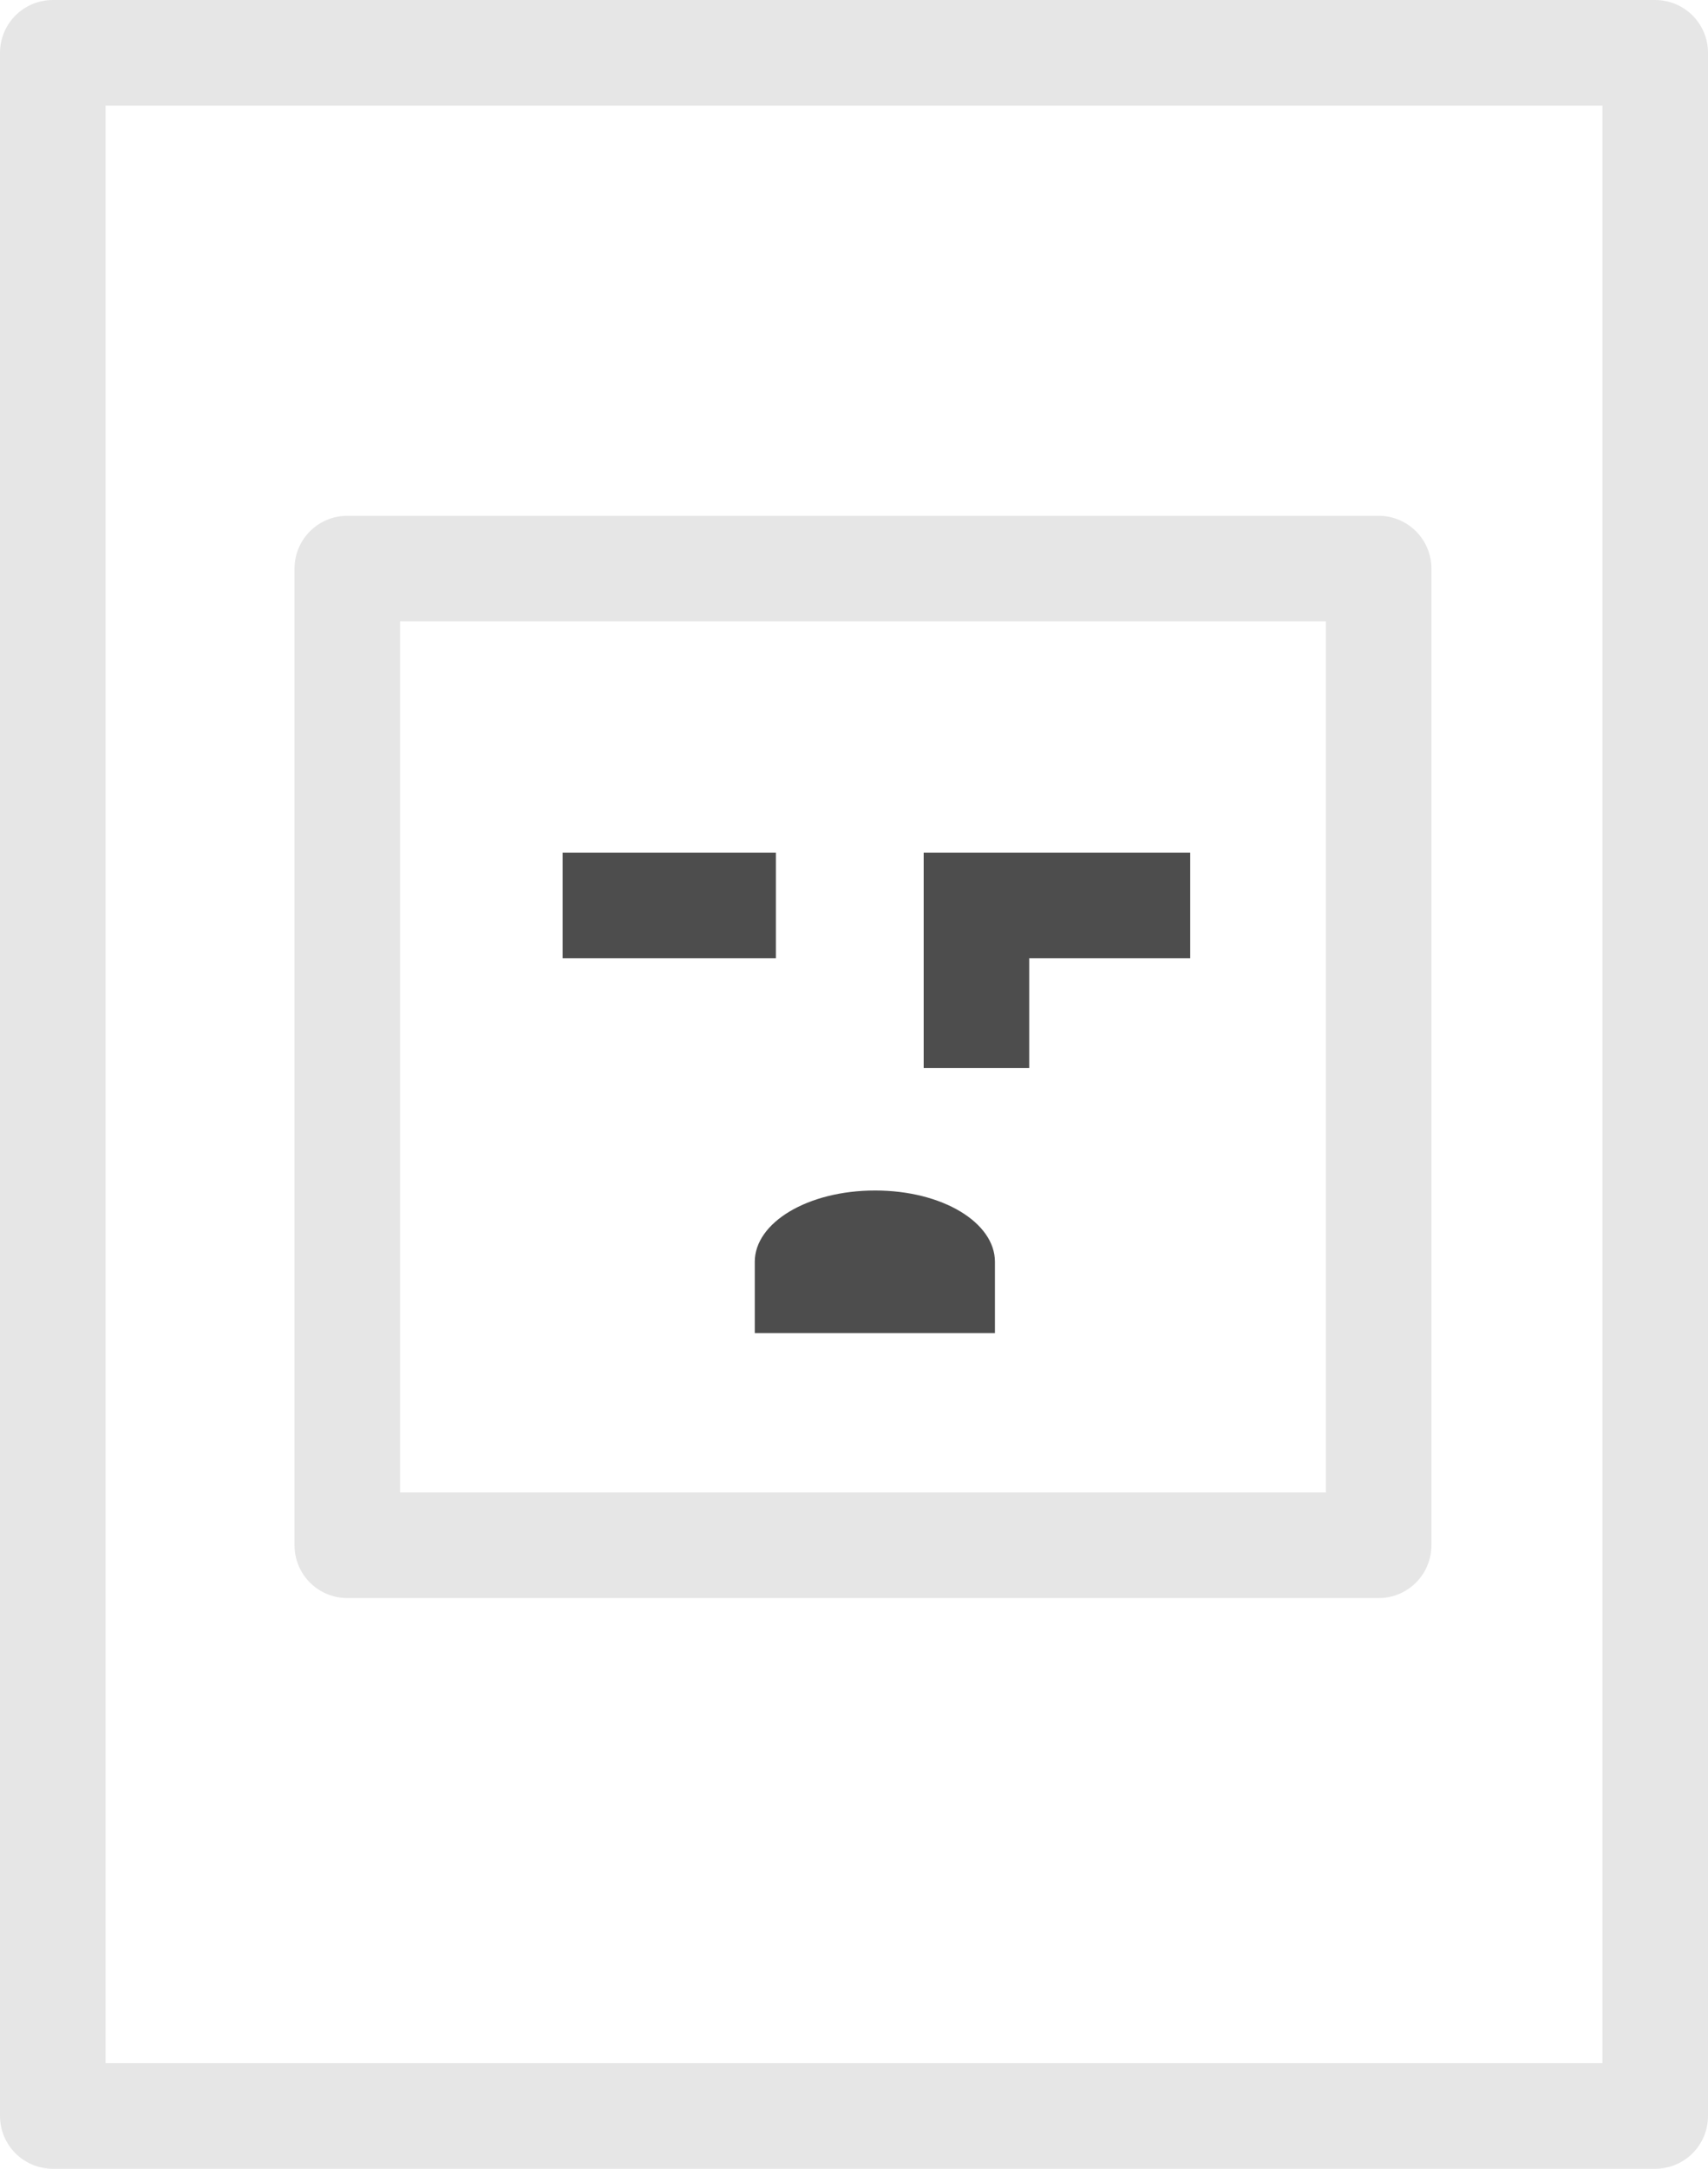
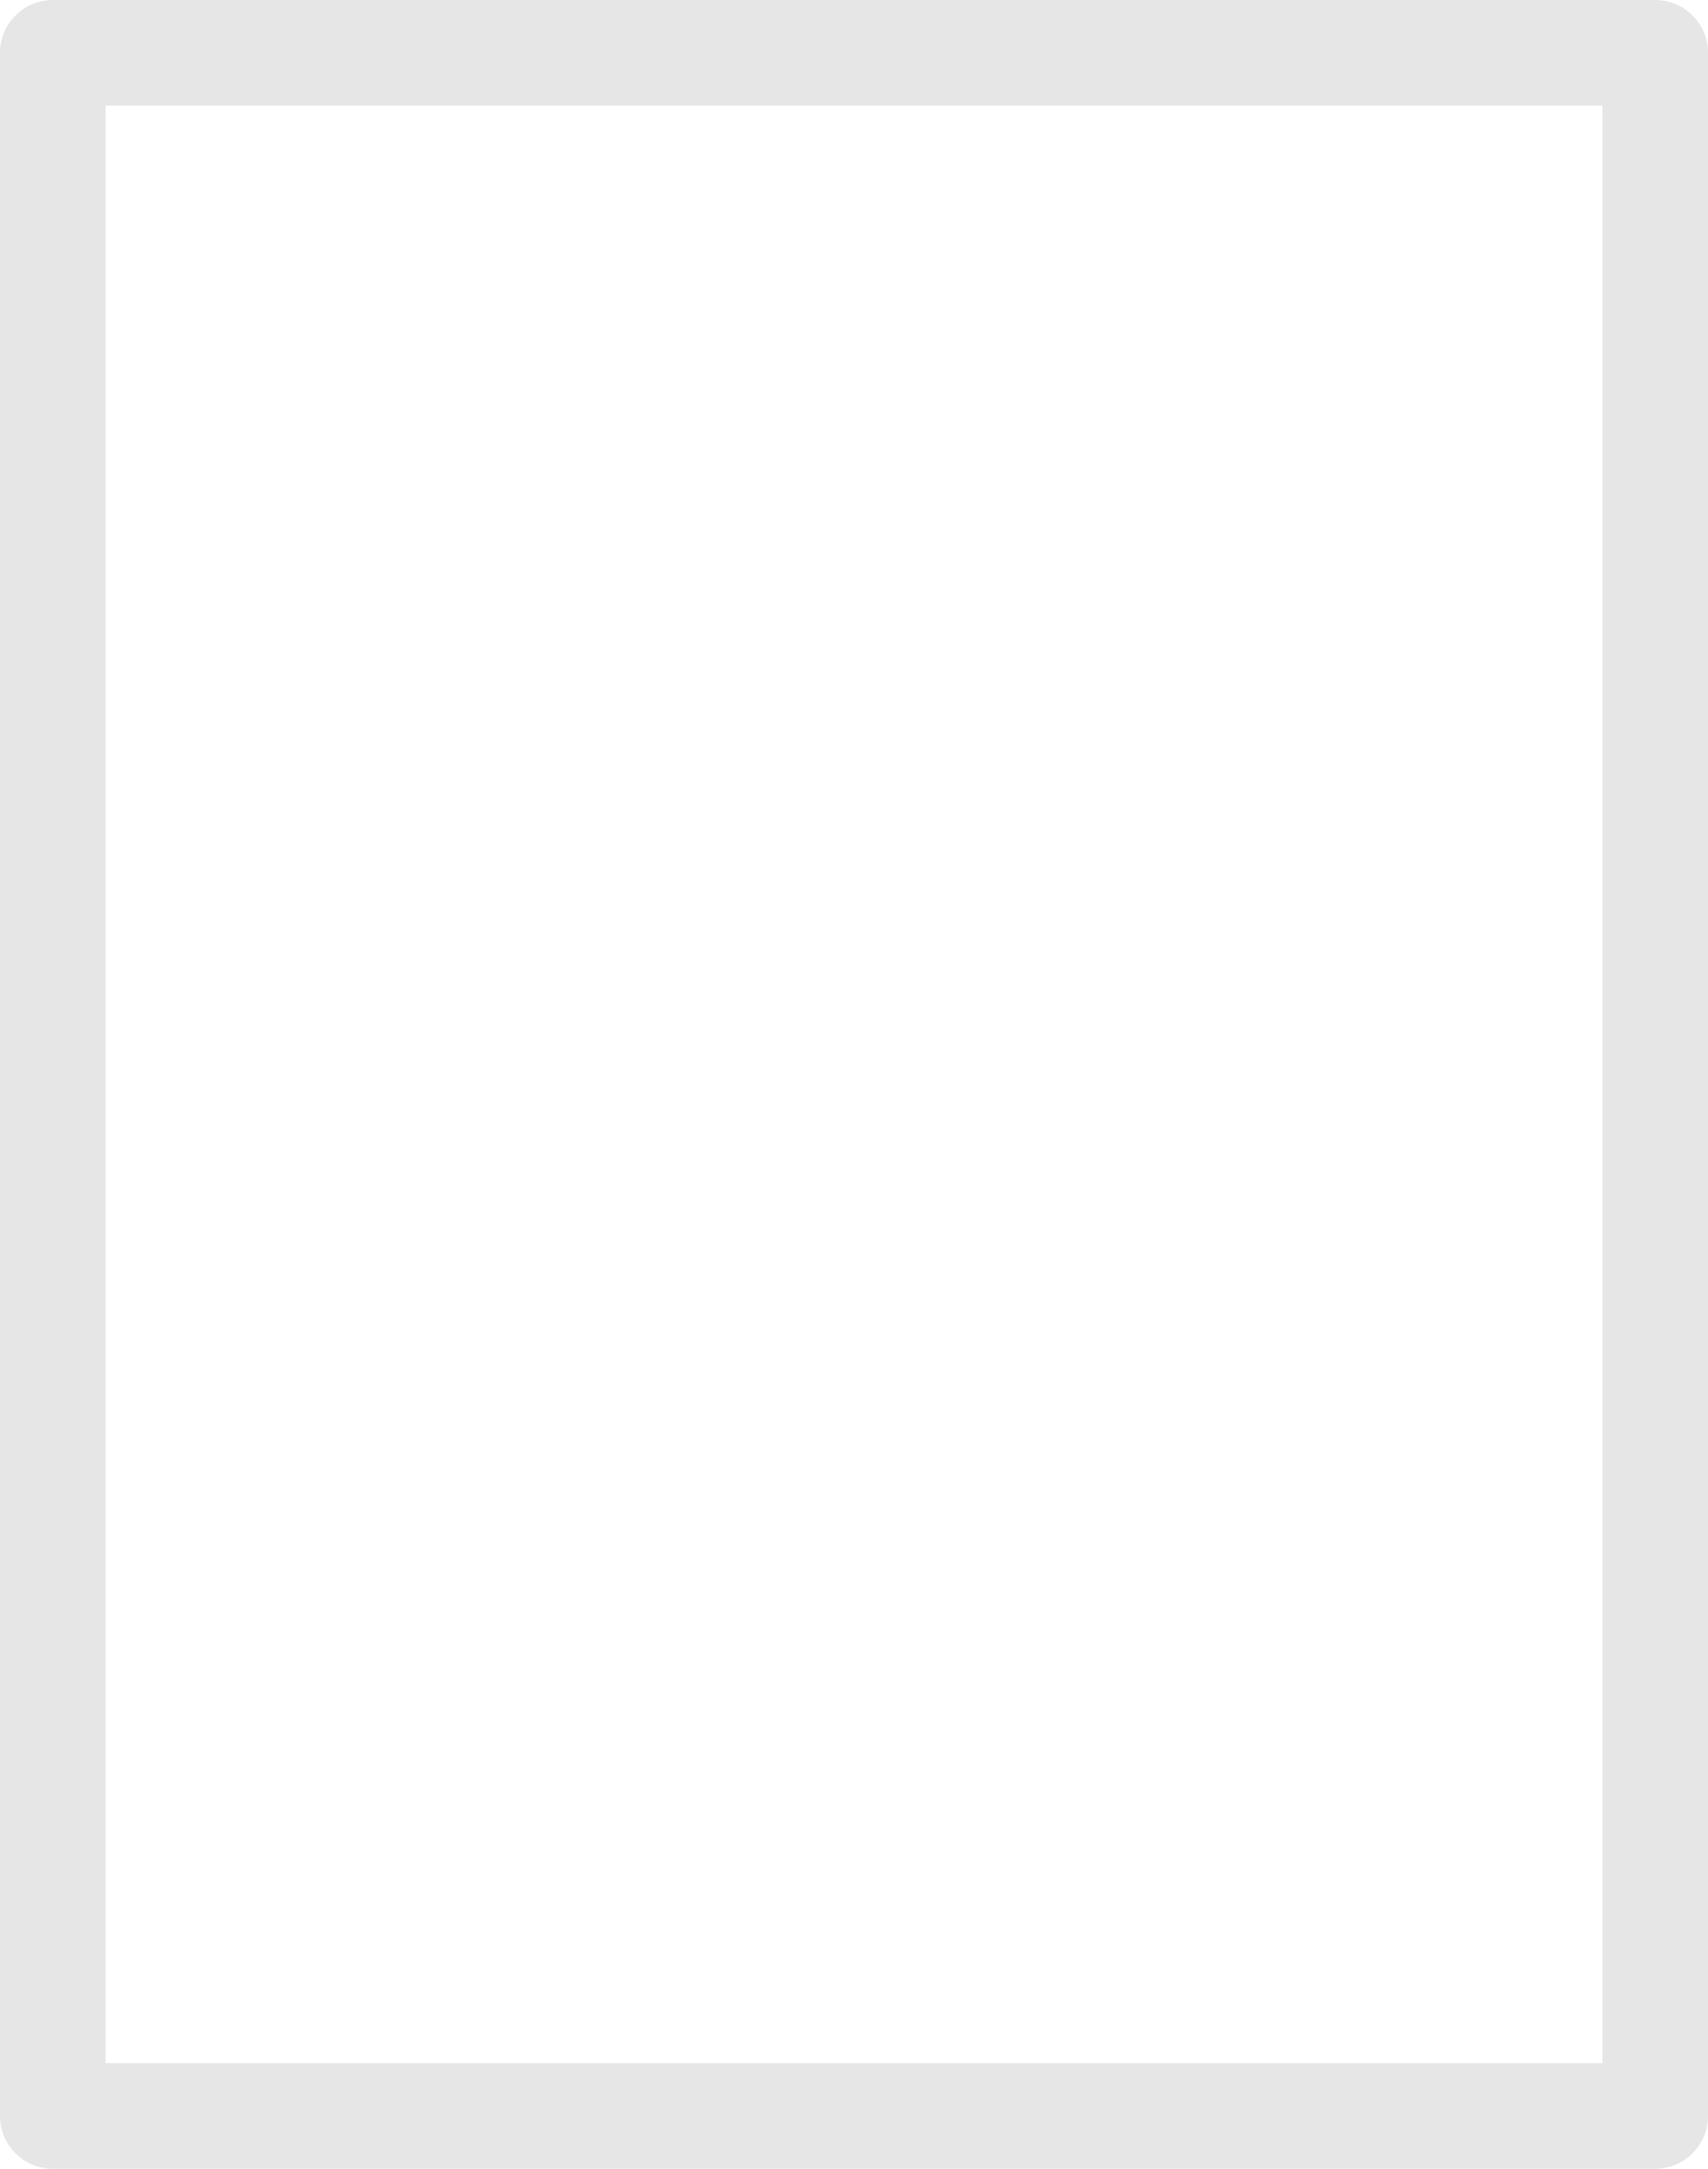
<svg xmlns="http://www.w3.org/2000/svg" width="32.36" height="41.08" viewBox="0 0 32.36 41.08">
  <g id="レイヤー_2" data-name="レイヤー 2">
    <g id="レイヤー_1-2" data-name="レイヤー 1">
      <rect x="1" y="1" width="30.36" height="39.08" style="fill:none;stroke:#e6e6e6;stroke-linecap:round;stroke-linejoin:round;stroke-width:2px" />
-       <rect x="6.58" y="10.77" width="19.54" height="18.5" style="fill:none;stroke:#e6e6e6;stroke-linecap:round;stroke-linejoin:round;stroke-width:2px" />
-       <line x1="14.7" y1="17.15" x2="10.66" y2="17.15" style="fill:none;stroke:#4d4d4d;stroke-miterlimit:10;stroke-width:2px" />
-       <polyline points="22.55 17.15 18.5 17.15 18.5 20.23" style="fill:none;stroke:#4d4d4d;stroke-miterlimit:10;stroke-width:2px" />
-       <path d="M14.3,25.25V23.9c0-.74,1-1.35,2.28-1.35s2.27.61,2.27,1.35v1.35" style="fill:#4d4d4d" />
    </g>
  </g>
</svg>